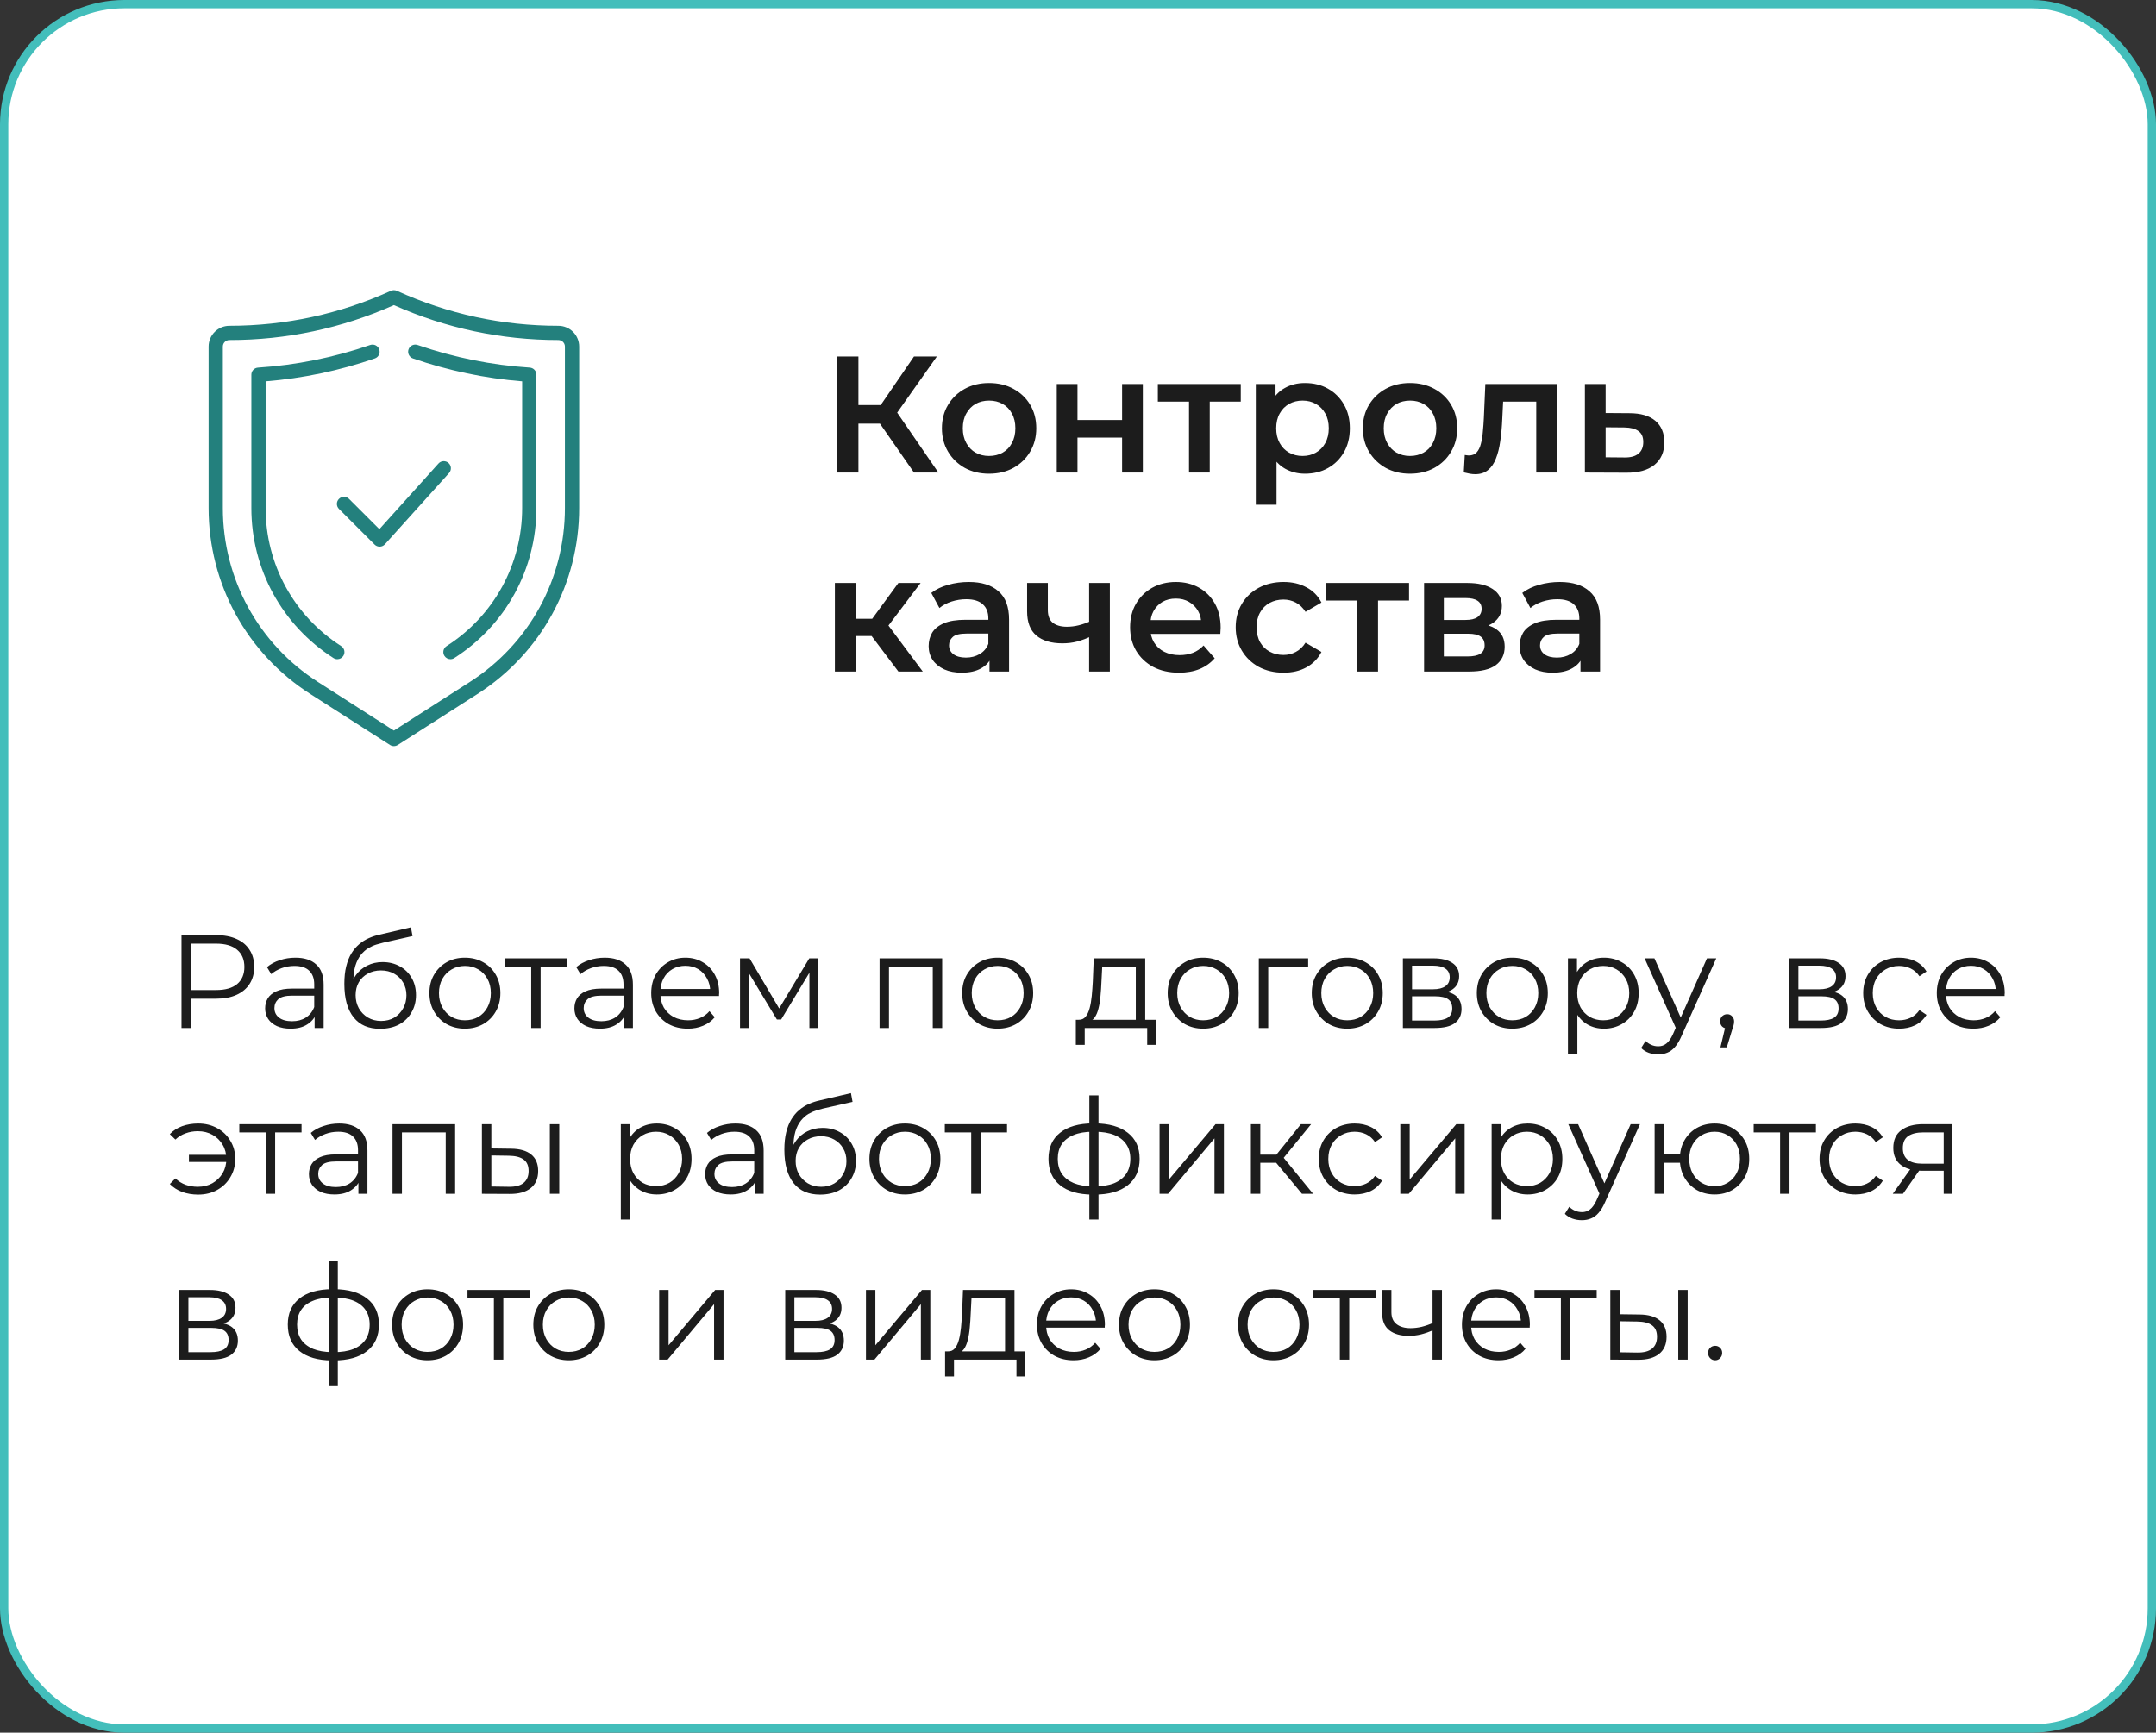
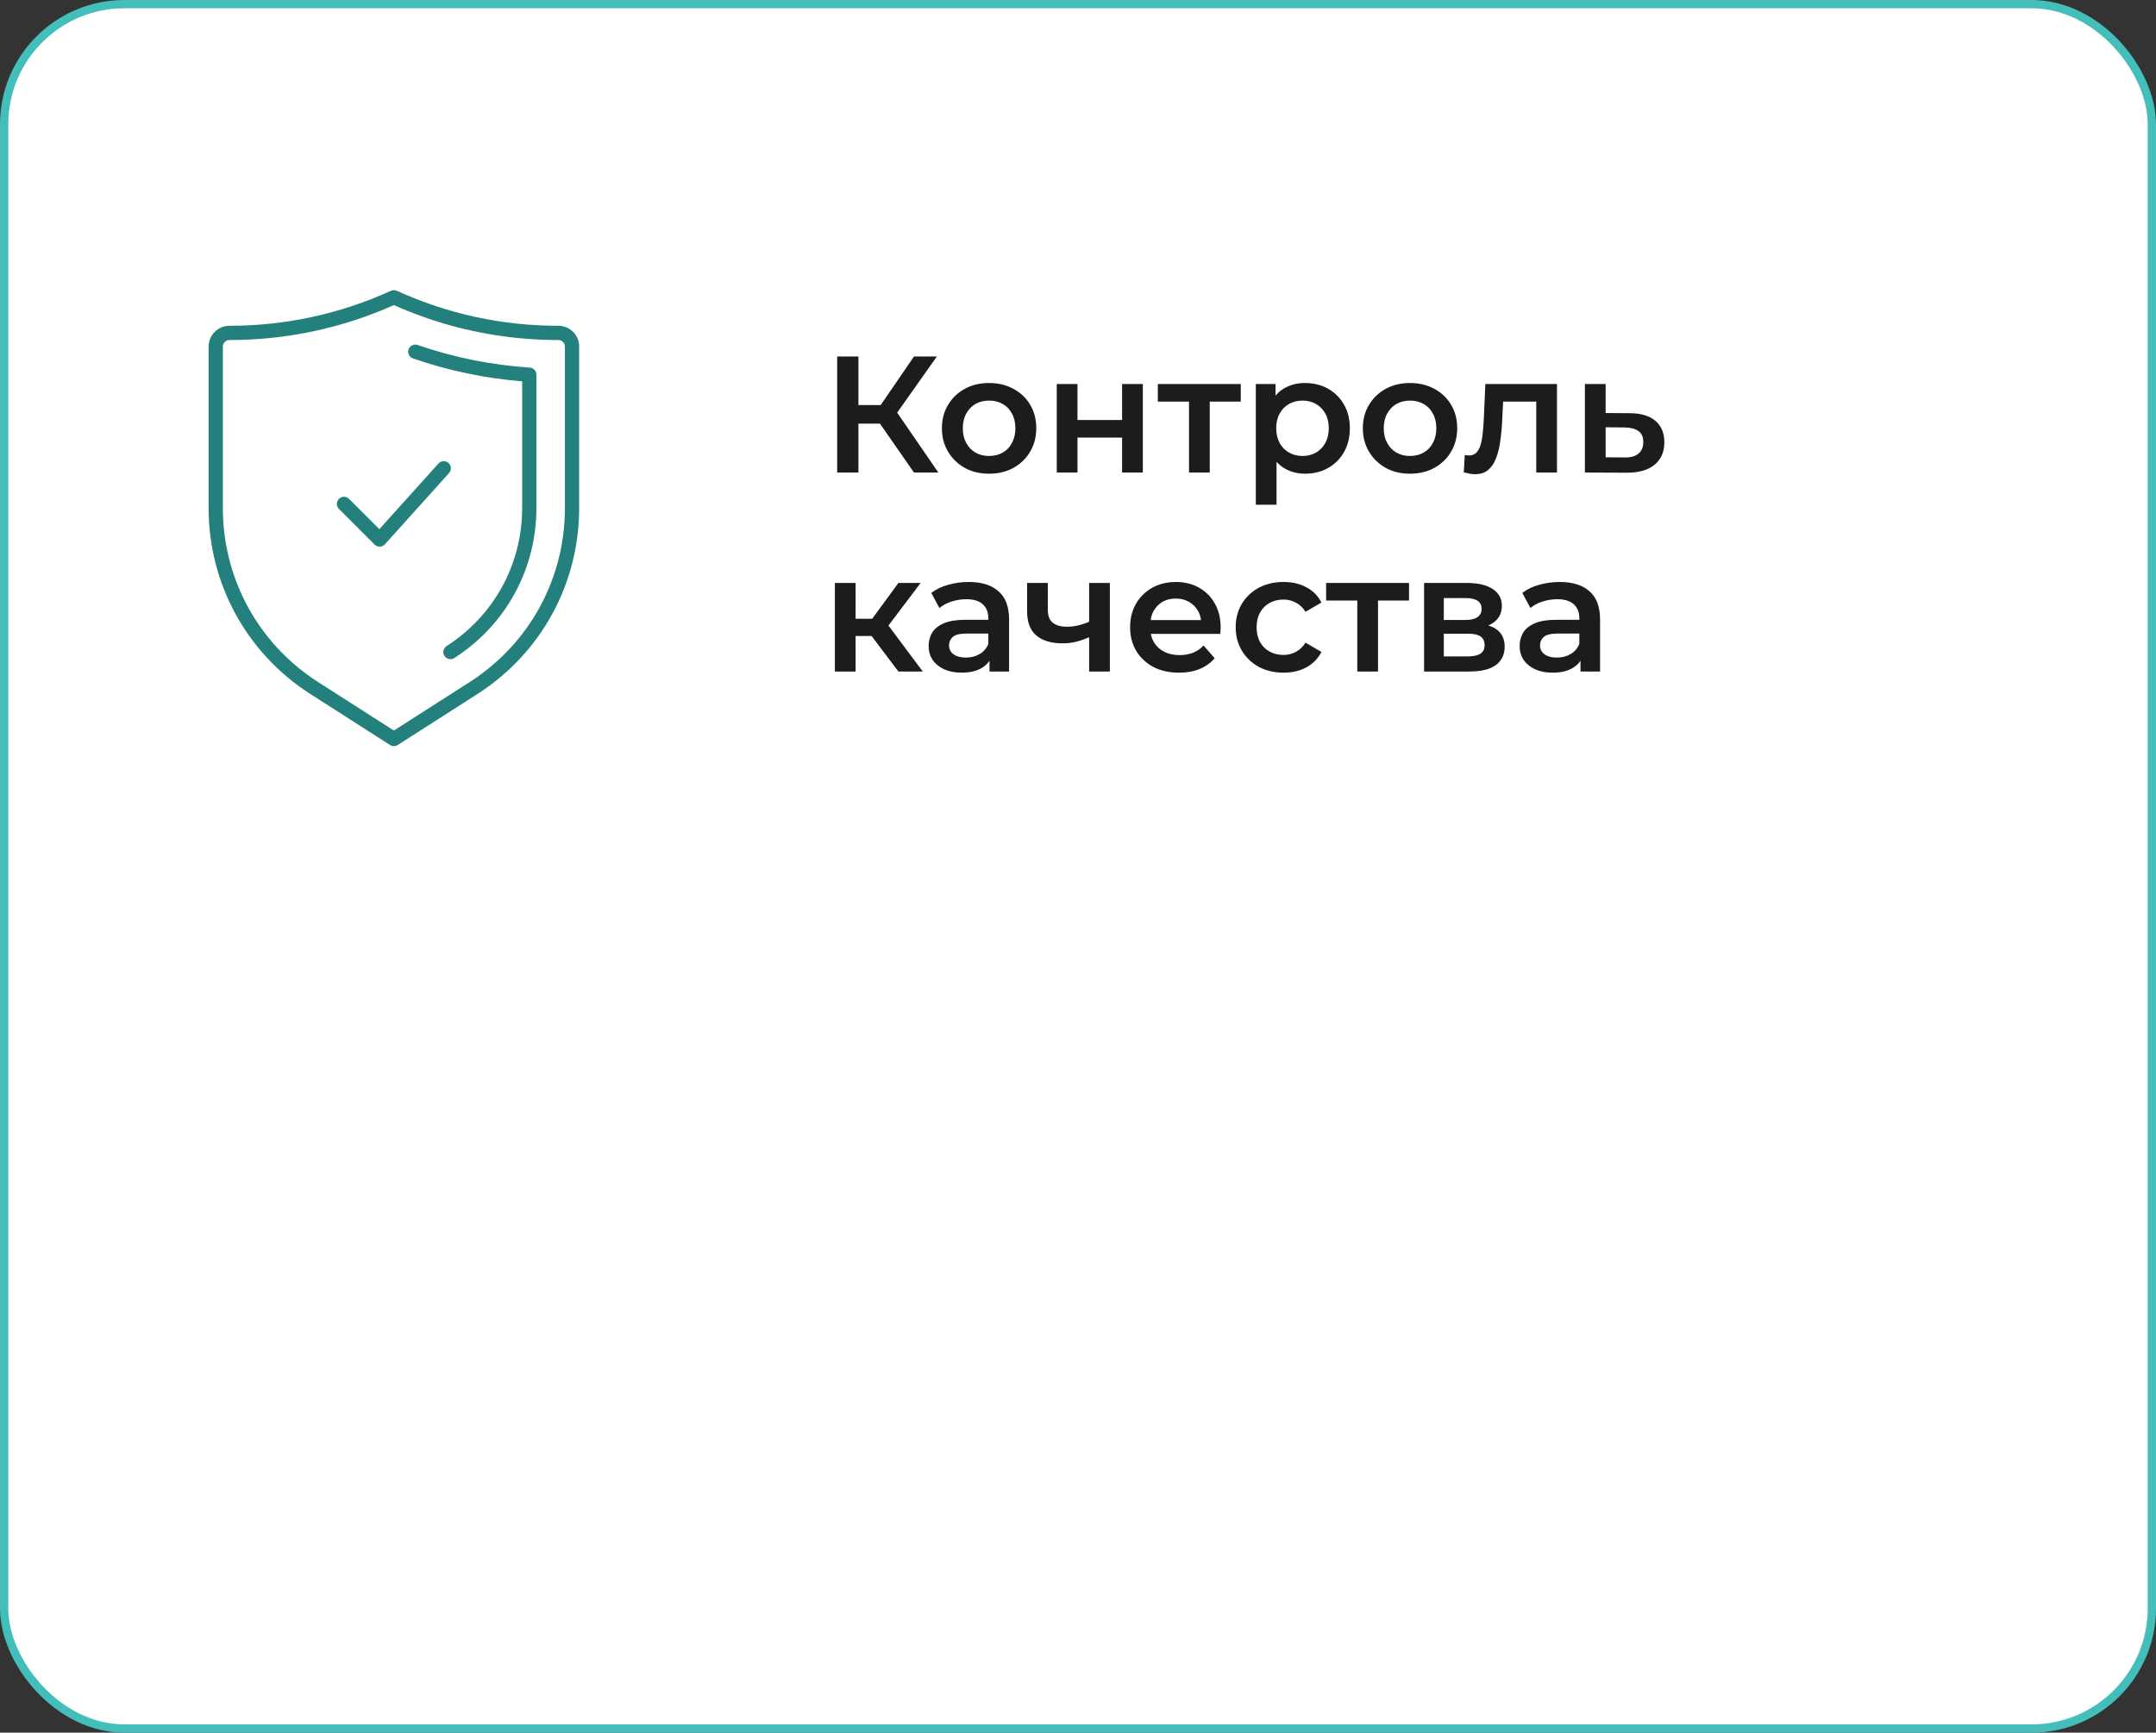
<svg xmlns="http://www.w3.org/2000/svg" width="260" height="209" viewBox="0 0 260 209" fill="none">
  <rect x="0" y="0" width="260" height="209" fill="#333333" stroke="none" />
  <rect x="0.5" y="0.5" width="259" height="208" rx="14.5" fill="white" stroke="#43BEBB" />
  <path d="M67.337 39.297C60.57 39.297 54.016 37.877 47.856 35.077C47.629 34.975 47.371 34.975 47.144 35.077C40.984 37.877 34.43 39.297 27.663 39.297C26.281 39.297 25.156 40.422 25.156 41.804V61.282C25.156 70.411 29.747 78.799 37.436 83.721L47.037 89.864C47.178 89.954 47.338 90 47.5 90C47.661 90 47.822 89.954 47.963 89.865L57.564 83.721C65.253 78.799 69.844 70.411 69.844 61.282V41.804C69.844 40.422 68.719 39.297 67.337 39.297ZM68.125 61.282C68.125 69.822 63.831 77.669 56.638 82.273L47.5 88.12L38.362 82.273C31.169 77.669 26.875 69.822 26.875 61.282V41.804C26.875 41.369 27.228 41.016 27.663 41.016C34.547 41.016 41.218 39.599 47.5 36.802C53.782 39.599 60.453 41.016 67.337 41.016C67.772 41.016 68.125 41.369 68.125 41.804V61.282Z" fill="#23807D" />
-   <path d="M41.142 77.93C35.437 74.279 32.031 68.055 32.031 61.282V45.998C36.503 45.638 40.93 44.71 45.202 43.236C45.651 43.082 45.889 42.593 45.734 42.144C45.579 41.696 45.09 41.457 44.642 41.612C40.259 43.125 35.709 44.042 31.116 44.342C30.664 44.37 30.312 44.745 30.312 45.198V61.282C30.312 68.643 34.015 75.408 40.215 79.377C40.359 79.469 40.519 79.513 40.677 79.513C40.961 79.513 41.238 79.373 41.402 79.117C41.658 78.717 41.541 78.185 41.142 77.93Z" fill="#23807D" />
  <path d="M63.884 44.341C59.291 44.041 54.74 43.124 50.358 41.611C49.91 41.457 49.42 41.695 49.266 42.143C49.111 42.592 49.349 43.082 49.798 43.235C54.07 44.709 58.497 45.637 62.969 45.997V61.281C62.969 68.054 59.563 74.278 53.858 77.929C53.458 78.184 53.341 78.716 53.597 79.116C53.761 79.372 54.038 79.512 54.322 79.512C54.481 79.512 54.641 79.468 54.784 79.376C60.985 75.409 64.688 68.643 64.688 61.282V45.198C64.688 44.745 64.336 44.37 63.884 44.341Z" fill="#23807D" />
  <path d="M54.09 55.846C53.738 55.529 53.194 55.556 52.877 55.91L45.749 63.83L42.092 60.174C41.756 59.838 41.213 59.838 40.877 60.174C40.541 60.51 40.541 61.053 40.877 61.389L45.174 65.686C45.334 65.847 45.553 65.938 45.781 65.938H45.804C46.039 65.931 46.262 65.829 46.42 65.653L54.154 57.059C54.471 56.707 54.443 56.163 54.09 55.846Z" fill="#23807D" />
  <path d="M110.22 57L105.48 50.18L107.58 48.88L113.16 57H110.22ZM100.96 57V43H103.52V57H100.96ZM102.74 51.1V48.86H107.46V51.1H102.74ZM107.82 50.3L105.44 49.98L110.22 43H112.98L107.82 50.3ZM119.268 57.14C118.175 57.14 117.201 56.907 116.348 56.44C115.495 55.96 114.821 55.307 114.328 54.48C113.835 53.653 113.588 52.713 113.588 51.66C113.588 50.593 113.835 49.653 114.328 48.84C114.821 48.013 115.495 47.367 116.348 46.9C117.201 46.433 118.175 46.2 119.268 46.2C120.375 46.2 121.355 46.433 122.208 46.9C123.075 47.367 123.748 48.007 124.228 48.82C124.721 49.633 124.968 50.58 124.968 51.66C124.968 52.713 124.721 53.653 124.228 54.48C123.748 55.307 123.075 55.96 122.208 56.44C121.355 56.907 120.375 57.14 119.268 57.14ZM119.268 55C119.881 55 120.428 54.867 120.908 54.6C121.388 54.333 121.761 53.947 122.028 53.44C122.308 52.933 122.448 52.34 122.448 51.66C122.448 50.967 122.308 50.373 122.028 49.88C121.761 49.373 121.388 48.987 120.908 48.72C120.428 48.453 119.888 48.32 119.288 48.32C118.675 48.32 118.128 48.453 117.648 48.72C117.181 48.987 116.808 49.373 116.528 49.88C116.248 50.373 116.108 50.967 116.108 51.66C116.108 52.34 116.248 52.933 116.528 53.44C116.808 53.947 117.181 54.333 117.648 54.6C118.128 54.867 118.668 55 119.268 55ZM127.438 57V46.32H129.938V50.66H135.318V46.32H137.818V57H135.318V52.78H129.938V57H127.438ZM143.388 57V47.84L143.968 48.44H139.628V46.32H149.628V48.44H145.308L145.888 47.84V57H143.388ZM157.362 57.14C156.495 57.14 155.702 56.94 154.982 56.54C154.275 56.14 153.708 55.54 153.282 54.74C152.868 53.927 152.662 52.9 152.662 51.66C152.662 50.407 152.862 49.38 153.262 48.58C153.675 47.78 154.235 47.187 154.942 46.8C155.648 46.4 156.455 46.2 157.362 46.2C158.415 46.2 159.342 46.427 160.142 46.88C160.955 47.333 161.595 47.967 162.062 48.78C162.542 49.593 162.782 50.553 162.782 51.66C162.782 52.767 162.542 53.733 162.062 54.56C161.595 55.373 160.955 56.007 160.142 56.46C159.342 56.913 158.415 57.14 157.362 57.14ZM151.442 60.88V46.32H153.822V48.84L153.742 51.68L153.942 54.52V60.88H151.442ZM157.082 55C157.682 55 158.215 54.867 158.682 54.6C159.162 54.333 159.542 53.947 159.822 53.44C160.102 52.933 160.242 52.34 160.242 51.66C160.242 50.967 160.102 50.373 159.822 49.88C159.542 49.373 159.162 48.987 158.682 48.72C158.215 48.453 157.682 48.32 157.082 48.32C156.482 48.32 155.942 48.453 155.462 48.72C154.982 48.987 154.602 49.373 154.322 49.88C154.042 50.373 153.902 50.967 153.902 51.66C153.902 52.34 154.042 52.933 154.322 53.44C154.602 53.947 154.982 54.333 155.462 54.6C155.942 54.867 156.482 55 157.082 55ZM170.03 57.14C168.937 57.14 167.963 56.907 167.11 56.44C166.257 55.96 165.583 55.307 165.09 54.48C164.597 53.653 164.35 52.713 164.35 51.66C164.35 50.593 164.597 49.653 165.09 48.84C165.583 48.013 166.257 47.367 167.11 46.9C167.963 46.433 168.937 46.2 170.03 46.2C171.137 46.2 172.117 46.433 172.97 46.9C173.837 47.367 174.51 48.007 174.99 48.82C175.483 49.633 175.73 50.58 175.73 51.66C175.73 52.713 175.483 53.653 174.99 54.48C174.51 55.307 173.837 55.96 172.97 56.44C172.117 56.907 171.137 57.14 170.03 57.14ZM170.03 55C170.643 55 171.19 54.867 171.67 54.6C172.15 54.333 172.523 53.947 172.79 53.44C173.07 52.933 173.21 52.34 173.21 51.66C173.21 50.967 173.07 50.373 172.79 49.88C172.523 49.373 172.15 48.987 171.67 48.72C171.19 48.453 170.65 48.32 170.05 48.32C169.437 48.32 168.89 48.453 168.41 48.72C167.943 48.987 167.57 49.373 167.29 49.88C167.01 50.373 166.87 50.967 166.87 51.66C166.87 52.34 167.01 52.933 167.29 53.44C167.57 53.947 167.943 54.333 168.41 54.6C168.89 54.867 169.43 55 170.03 55ZM176.522 56.98L176.642 54.88C176.736 54.893 176.822 54.907 176.902 54.92C176.982 54.933 177.056 54.94 177.122 54.94C177.536 54.94 177.856 54.813 178.082 54.56C178.309 54.307 178.476 53.967 178.582 53.54C178.702 53.1 178.782 52.613 178.822 52.08C178.876 51.533 178.916 50.987 178.942 50.44L179.122 46.32H187.762V57H185.262V47.76L185.842 48.44H180.762L181.302 47.74L181.162 50.56C181.122 51.507 181.042 52.387 180.922 53.2C180.816 54 180.642 54.7 180.402 55.3C180.176 55.9 179.856 56.367 179.442 56.7C179.042 57.033 178.529 57.2 177.902 57.2C177.702 57.2 177.482 57.18 177.242 57.14C177.016 57.1 176.776 57.047 176.522 56.98ZM196.489 49.84C197.863 49.84 198.909 50.147 199.629 50.76C200.349 51.373 200.709 52.24 200.709 53.36C200.709 54.52 200.309 55.427 199.509 56.08C198.709 56.72 197.583 57.033 196.129 57.02L191.129 57V46.32H193.629V49.82L196.489 49.84ZM195.909 55.18C196.643 55.193 197.203 55.04 197.589 54.72C197.976 54.4 198.169 53.933 198.169 53.32C198.169 52.707 197.976 52.267 197.589 52C197.216 51.72 196.656 51.573 195.909 51.56L193.629 51.54V55.16L195.909 55.18ZM108.34 81L104.48 75.88L106.52 74.62L111.28 81H108.34ZM100.68 81V70.32H103.18V81H100.68ZM102.44 76.72V74.64H106.06V76.72H102.44ZM106.76 75.96L104.42 75.68L108.34 70.32H111.02L106.76 75.96ZM119.328 81V78.84L119.188 78.38V74.6C119.188 73.867 118.968 73.3 118.528 72.9C118.088 72.487 117.421 72.28 116.528 72.28C115.928 72.28 115.335 72.373 114.748 72.56C114.175 72.747 113.688 73.007 113.288 73.34L112.308 71.52C112.881 71.08 113.561 70.753 114.348 70.54C115.148 70.313 115.975 70.2 116.828 70.2C118.375 70.2 119.568 70.573 120.408 71.32C121.261 72.053 121.688 73.193 121.688 74.74V81H119.328ZM115.968 81.14C115.168 81.14 114.468 81.007 113.868 80.74C113.268 80.46 112.801 80.08 112.468 79.6C112.148 79.107 111.988 78.553 111.988 77.94C111.988 77.34 112.128 76.8 112.408 76.32C112.701 75.84 113.175 75.46 113.828 75.18C114.481 74.9 115.348 74.76 116.428 74.76H119.528V76.42H116.608C115.755 76.42 115.181 76.56 114.888 76.84C114.595 77.107 114.448 77.44 114.448 77.84C114.448 78.293 114.628 78.653 114.988 78.92C115.348 79.187 115.848 79.32 116.488 79.32C117.101 79.32 117.648 79.18 118.128 78.9C118.621 78.62 118.975 78.207 119.188 77.66L119.608 79.16C119.368 79.787 118.935 80.273 118.308 80.62C117.695 80.967 116.915 81.14 115.968 81.14ZM131.522 76.78C131.015 77.02 130.475 77.22 129.902 77.38C129.342 77.527 128.748 77.6 128.122 77.6C126.775 77.6 125.728 77.287 124.982 76.66C124.235 76.033 123.862 75.06 123.862 73.74V70.32H126.362V73.58C126.362 74.287 126.562 74.8 126.962 75.12C127.375 75.44 127.942 75.6 128.662 75.6C129.142 75.6 129.622 75.54 130.102 75.42C130.582 75.3 131.055 75.133 131.522 74.92V76.78ZM131.342 81V70.32H133.842V81H131.342ZM142.183 81.14C140.997 81.14 139.957 80.907 139.063 80.44C138.183 79.96 137.497 79.307 137.003 78.48C136.523 77.653 136.283 76.713 136.283 75.66C136.283 74.593 136.517 73.653 136.983 72.84C137.463 72.013 138.117 71.367 138.943 70.9C139.783 70.433 140.737 70.2 141.803 70.2C142.843 70.2 143.77 70.427 144.583 70.88C145.397 71.333 146.037 71.973 146.503 72.8C146.97 73.627 147.203 74.6 147.203 75.72C147.203 75.827 147.197 75.947 147.183 76.08C147.183 76.213 147.177 76.34 147.163 76.46H138.263V74.8H145.843L144.863 75.32C144.877 74.707 144.75 74.167 144.483 73.7C144.217 73.233 143.85 72.867 143.383 72.6C142.93 72.333 142.403 72.2 141.803 72.2C141.19 72.2 140.65 72.333 140.183 72.6C139.73 72.867 139.37 73.24 139.103 73.72C138.85 74.187 138.723 74.74 138.723 75.38V75.78C138.723 76.42 138.87 76.987 139.163 77.48C139.457 77.973 139.87 78.353 140.403 78.62C140.937 78.887 141.55 79.02 142.243 79.02C142.843 79.02 143.383 78.927 143.863 78.74C144.343 78.553 144.77 78.26 145.143 77.86L146.483 79.4C146.003 79.96 145.397 80.393 144.663 80.7C143.943 80.993 143.117 81.14 142.183 81.14ZM154.798 81.14C153.678 81.14 152.678 80.907 151.798 80.44C150.931 79.96 150.251 79.307 149.758 78.48C149.264 77.653 149.018 76.713 149.018 75.66C149.018 74.593 149.264 73.653 149.758 72.84C150.251 72.013 150.931 71.367 151.798 70.9C152.678 70.433 153.678 70.2 154.798 70.2C155.838 70.2 156.751 70.413 157.538 70.84C158.338 71.253 158.944 71.867 159.358 72.68L157.438 73.8C157.118 73.293 156.724 72.92 156.258 72.68C155.804 72.44 155.311 72.32 154.778 72.32C154.164 72.32 153.611 72.453 153.118 72.72C152.624 72.987 152.238 73.373 151.958 73.88C151.678 74.373 151.538 74.967 151.538 75.66C151.538 76.353 151.678 76.953 151.958 77.46C152.238 77.953 152.624 78.333 153.118 78.6C153.611 78.867 154.164 79 154.778 79C155.311 79 155.804 78.88 156.258 78.64C156.724 78.4 157.118 78.027 157.438 77.52L159.358 78.64C158.944 79.44 158.338 80.06 157.538 80.5C156.751 80.927 155.838 81.14 154.798 81.14ZM163.681 81V71.84L164.261 72.44H159.921V70.32H169.921V72.44H165.601L166.181 71.84V81H163.681ZM171.735 81V70.32H176.955C178.248 70.32 179.261 70.56 179.995 71.04C180.741 71.52 181.115 72.2 181.115 73.08C181.115 73.947 180.768 74.627 180.075 75.12C179.381 75.6 178.461 75.84 177.315 75.84L177.615 75.22C178.908 75.22 179.868 75.46 180.495 75.94C181.135 76.407 181.455 77.093 181.455 78C181.455 78.947 181.101 79.687 180.395 80.22C179.688 80.74 178.615 81 177.175 81H171.735ZM174.115 79.18H176.975C177.655 79.18 178.168 79.073 178.515 78.86C178.861 78.633 179.035 78.293 179.035 77.84C179.035 77.36 178.875 77.007 178.555 76.78C178.235 76.553 177.735 76.44 177.055 76.44H174.115V79.18ZM174.115 74.78H176.735C177.375 74.78 177.855 74.667 178.175 74.44C178.508 74.2 178.675 73.867 178.675 73.44C178.675 73 178.508 72.673 178.175 72.46C177.855 72.247 177.375 72.14 176.735 72.14H174.115V74.78ZM190.598 81V78.84L190.458 78.38V74.6C190.458 73.867 190.238 73.3 189.798 72.9C189.358 72.487 188.691 72.28 187.798 72.28C187.198 72.28 186.604 72.373 186.018 72.56C185.444 72.747 184.958 73.007 184.558 73.34L183.578 71.52C184.151 71.08 184.831 70.753 185.618 70.54C186.418 70.313 187.244 70.2 188.098 70.2C189.644 70.2 190.838 70.573 191.678 71.32C192.531 72.053 192.958 73.193 192.958 74.74V81H190.598ZM187.238 81.14C186.438 81.14 185.738 81.007 185.138 80.74C184.538 80.46 184.071 80.08 183.738 79.6C183.418 79.107 183.258 78.553 183.258 77.94C183.258 77.34 183.398 76.8 183.678 76.32C183.971 75.84 184.444 75.46 185.098 75.18C185.751 74.9 186.618 74.76 187.698 74.76H190.798V76.42H187.878C187.024 76.42 186.451 76.56 186.158 76.84C185.864 77.107 185.718 77.44 185.718 77.84C185.718 78.293 185.898 78.653 186.258 78.92C186.618 79.187 187.118 79.32 187.758 79.32C188.371 79.32 188.918 79.18 189.398 78.9C189.891 78.62 190.244 78.207 190.458 77.66L190.878 79.16C190.638 79.787 190.204 80.273 189.578 80.62C188.964 80.967 188.184 81.14 187.238 81.14Z" fill="#1C1C1C" />
-   <path d="M21.888 124V112.8H26.08C27.029 112.8 27.845 112.955 28.528 113.264C29.211 113.563 29.733 114 30.096 114.576C30.469 115.141 30.656 115.829 30.656 116.64C30.656 117.429 30.469 118.112 30.096 118.688C29.733 119.253 29.211 119.691 28.528 120C27.845 120.309 27.029 120.464 26.08 120.464H22.544L23.072 119.904V124H21.888ZM23.072 120L22.544 119.424H26.048C27.168 119.424 28.016 119.184 28.592 118.704C29.179 118.213 29.472 117.525 29.472 116.64C29.472 115.744 29.179 115.051 28.592 114.56C28.016 114.069 27.168 113.824 26.048 113.824H22.544L23.072 113.264V120ZM37.941 124V122.144L37.893 121.84V118.736C37.893 118.021 37.691 117.472 37.285 117.088C36.891 116.704 36.299 116.512 35.509 116.512C34.965 116.512 34.448 116.603 33.957 116.784C33.467 116.965 33.051 117.205 32.709 117.504L32.197 116.656C32.624 116.293 33.136 116.016 33.733 115.824C34.331 115.621 34.96 115.52 35.621 115.52C36.709 115.52 37.547 115.792 38.133 116.336C38.731 116.869 39.029 117.685 39.029 118.784V124H37.941ZM35.045 124.08C34.416 124.08 33.867 123.979 33.397 123.776C32.939 123.563 32.587 123.275 32.341 122.912C32.096 122.539 31.973 122.112 31.973 121.632C31.973 121.195 32.075 120.8 32.277 120.448C32.491 120.085 32.832 119.797 33.301 119.584C33.781 119.36 34.421 119.248 35.221 119.248H38.117V120.096H35.253C34.443 120.096 33.877 120.24 33.557 120.528C33.248 120.816 33.093 121.173 33.093 121.6C33.093 122.08 33.28 122.464 33.653 122.752C34.027 123.04 34.549 123.184 35.221 123.184C35.861 123.184 36.411 123.04 36.869 122.752C37.339 122.453 37.68 122.027 37.893 121.472L38.149 122.256C37.936 122.811 37.563 123.253 37.029 123.584C36.507 123.915 35.845 124.08 35.045 124.08ZM45.83 124.096C45.147 124.096 44.539 123.984 44.005 123.76C43.483 123.536 43.035 123.195 42.661 122.736C42.288 122.277 42.005 121.712 41.813 121.04C41.621 120.357 41.526 119.568 41.526 118.672C41.526 117.872 41.6 117.173 41.749 116.576C41.899 115.968 42.107 115.445 42.373 115.008C42.64 114.571 42.95 114.203 43.301 113.904C43.664 113.595 44.053 113.349 44.469 113.168C44.896 112.976 45.334 112.832 45.782 112.736L49.557 111.856L49.749 112.912L46.197 113.712C45.974 113.765 45.702 113.84 45.382 113.936C45.072 114.032 44.752 114.176 44.422 114.368C44.102 114.56 43.803 114.827 43.526 115.168C43.248 115.509 43.024 115.952 42.853 116.496C42.694 117.029 42.614 117.696 42.614 118.496C42.614 118.667 42.619 118.805 42.63 118.912C42.64 119.008 42.651 119.115 42.661 119.232C42.683 119.339 42.699 119.499 42.709 119.712L42.214 119.296C42.331 118.645 42.571 118.08 42.934 117.6C43.296 117.109 43.749 116.731 44.294 116.464C44.848 116.187 45.462 116.048 46.133 116.048C46.912 116.048 47.605 116.219 48.214 116.56C48.822 116.891 49.296 117.355 49.638 117.952C49.989 118.549 50.166 119.243 50.166 120.032C50.166 120.811 49.984 121.509 49.621 122.128C49.27 122.747 48.768 123.232 48.117 123.584C47.467 123.925 46.704 124.096 45.83 124.096ZM45.958 123.152C46.555 123.152 47.083 123.019 47.541 122.752C48 122.475 48.358 122.101 48.614 121.632C48.88 121.163 49.014 120.635 49.014 120.048C49.014 119.472 48.88 118.96 48.614 118.512C48.358 118.064 48 117.712 47.541 117.456C47.083 117.189 46.55 117.056 45.941 117.056C45.344 117.056 44.816 117.184 44.358 117.44C43.899 117.685 43.536 118.032 43.27 118.48C43.014 118.928 42.886 119.445 42.886 120.032C42.886 120.619 43.014 121.147 43.27 121.616C43.536 122.085 43.899 122.459 44.358 122.736C44.827 123.013 45.36 123.152 45.958 123.152ZM56.056 124.08C55.246 124.08 54.515 123.899 53.864 123.536C53.224 123.163 52.718 122.656 52.344 122.016C51.971 121.365 51.784 120.624 51.784 119.792C51.784 118.949 51.971 118.208 52.344 117.568C52.718 116.928 53.224 116.427 53.864 116.064C54.504 115.701 55.235 115.52 56.056 115.52C56.888 115.52 57.624 115.701 58.264 116.064C58.915 116.427 59.422 116.928 59.784 117.568C60.158 118.208 60.344 118.949 60.344 119.792C60.344 120.624 60.158 121.365 59.784 122.016C59.422 122.656 58.915 123.163 58.264 123.536C57.614 123.899 56.878 124.08 56.056 124.08ZM56.056 123.072C56.664 123.072 57.203 122.939 57.672 122.672C58.142 122.395 58.51 122.011 58.776 121.52C59.054 121.019 59.192 120.443 59.192 119.792C59.192 119.131 59.054 118.555 58.776 118.064C58.51 117.573 58.142 117.195 57.672 116.928C57.203 116.651 56.67 116.512 56.072 116.512C55.475 116.512 54.942 116.651 54.472 116.928C54.003 117.195 53.63 117.573 53.352 118.064C53.075 118.555 52.936 119.131 52.936 119.792C52.936 120.443 53.075 121.019 53.352 121.52C53.63 122.011 54.003 122.395 54.472 122.672C54.942 122.939 55.47 123.072 56.056 123.072ZM64.06 124V116.288L64.348 116.592H60.876V115.6H68.38V116.592H64.908L65.196 116.288V124H64.06ZM75.238 124V122.144L75.19 121.84V118.736C75.19 118.021 74.988 117.472 74.582 117.088C74.188 116.704 73.596 116.512 72.806 116.512C72.262 116.512 71.745 116.603 71.254 116.784C70.764 116.965 70.348 117.205 70.006 117.504L69.494 116.656C69.921 116.293 70.433 116.016 71.03 115.824C71.628 115.621 72.257 115.52 72.918 115.52C74.006 115.52 74.844 115.792 75.43 116.336C76.028 116.869 76.326 117.685 76.326 118.784V124H75.238ZM72.342 124.08C71.713 124.08 71.164 123.979 70.694 123.776C70.236 123.563 69.884 123.275 69.638 122.912C69.393 122.539 69.27 122.112 69.27 121.632C69.27 121.195 69.372 120.8 69.574 120.448C69.788 120.085 70.129 119.797 70.598 119.584C71.078 119.36 71.718 119.248 72.518 119.248H75.414V120.096H72.55C71.74 120.096 71.174 120.24 70.854 120.528C70.545 120.816 70.39 121.173 70.39 121.6C70.39 122.08 70.577 122.464 70.95 122.752C71.324 123.04 71.846 123.184 72.518 123.184C73.158 123.184 73.708 123.04 74.166 122.752C74.636 122.453 74.977 122.027 75.19 121.472L75.446 122.256C75.233 122.811 74.86 123.253 74.326 123.584C73.804 123.915 73.142 124.08 72.342 124.08ZM82.95 124.08C82.076 124.08 81.308 123.899 80.646 123.536C79.985 123.163 79.468 122.656 79.094 122.016C78.721 121.365 78.534 120.624 78.534 119.792C78.534 118.96 78.71 118.224 79.062 117.584C79.425 116.944 79.916 116.443 80.534 116.08C81.164 115.707 81.868 115.52 82.646 115.52C83.436 115.52 84.134 115.701 84.742 116.064C85.361 116.416 85.846 116.917 86.198 117.568C86.55 118.208 86.726 118.949 86.726 119.792C86.726 119.845 86.721 119.904 86.71 119.968C86.71 120.021 86.71 120.08 86.71 120.144H79.398V119.296H86.102L85.654 119.632C85.654 119.024 85.521 118.485 85.254 118.016C84.998 117.536 84.646 117.163 84.198 116.896C83.75 116.629 83.233 116.496 82.646 116.496C82.07 116.496 81.553 116.629 81.094 116.896C80.636 117.163 80.278 117.536 80.022 118.016C79.766 118.496 79.638 119.045 79.638 119.664V119.84C79.638 120.48 79.777 121.045 80.054 121.536C80.342 122.016 80.737 122.395 81.238 122.672C81.75 122.939 82.332 123.072 82.982 123.072C83.494 123.072 83.969 122.981 84.406 122.8C84.854 122.619 85.238 122.341 85.558 121.968L86.198 122.704C85.825 123.152 85.356 123.493 84.79 123.728C84.236 123.963 83.622 124.08 82.95 124.08ZM89.241 124V115.6H90.393L94.201 122.048H93.721L97.593 115.6H98.649V124H97.609V116.896L97.817 116.992L94.201 122.976H93.689L90.041 116.928L90.281 116.88V124H89.241ZM106.069 124V115.6H113.621V124H112.485V116.288L112.773 116.592H106.917L107.205 116.288V124H106.069ZM120.306 124.08C119.496 124.08 118.765 123.899 118.114 123.536C117.474 123.163 116.968 122.656 116.594 122.016C116.221 121.365 116.034 120.624 116.034 119.792C116.034 118.949 116.221 118.208 116.594 117.568C116.968 116.928 117.474 116.427 118.114 116.064C118.754 115.701 119.485 115.52 120.306 115.52C121.138 115.52 121.874 115.701 122.514 116.064C123.165 116.427 123.672 116.928 124.034 117.568C124.408 118.208 124.594 118.949 124.594 119.792C124.594 120.624 124.408 121.365 124.034 122.016C123.672 122.656 123.165 123.163 122.514 123.536C121.864 123.899 121.128 124.08 120.306 124.08ZM120.306 123.072C120.914 123.072 121.453 122.939 121.922 122.672C122.392 122.395 122.76 122.011 123.026 121.52C123.304 121.019 123.442 120.443 123.442 119.792C123.442 119.131 123.304 118.555 123.026 118.064C122.76 117.573 122.392 117.195 121.922 116.928C121.453 116.651 120.92 116.512 120.322 116.512C119.725 116.512 119.192 116.651 118.722 116.928C118.253 117.195 117.88 117.573 117.602 118.064C117.325 118.555 117.186 119.131 117.186 119.792C117.186 120.443 117.325 121.019 117.602 121.52C117.88 122.011 118.253 122.395 118.722 122.672C119.192 122.939 119.72 123.072 120.306 123.072ZM136.97 123.456V116.592H132.922L132.826 118.464C132.804 119.029 132.767 119.584 132.714 120.128C132.671 120.672 132.591 121.173 132.474 121.632C132.367 122.08 132.212 122.448 132.01 122.736C131.807 123.013 131.546 123.173 131.226 123.216L130.09 123.008C130.42 123.019 130.692 122.901 130.906 122.656C131.119 122.4 131.284 122.053 131.402 121.616C131.519 121.179 131.604 120.683 131.658 120.128C131.711 119.563 131.754 118.987 131.786 118.4L131.898 115.6H138.106V123.456H136.97ZM129.738 126.032V123.008H139.418V126.032H138.346V124H130.81V126.032H129.738ZM145.088 124.08C144.277 124.08 143.546 123.899 142.896 123.536C142.256 123.163 141.749 122.656 141.376 122.016C141.002 121.365 140.816 120.624 140.816 119.792C140.816 118.949 141.002 118.208 141.376 117.568C141.749 116.928 142.256 116.427 142.896 116.064C143.536 115.701 144.266 115.52 145.088 115.52C145.92 115.52 146.656 115.701 147.296 116.064C147.946 116.427 148.453 116.928 148.816 117.568C149.189 118.208 149.376 118.949 149.376 119.792C149.376 120.624 149.189 121.365 148.816 122.016C148.453 122.656 147.946 123.163 147.296 123.536C146.645 123.899 145.909 124.08 145.088 124.08ZM145.088 123.072C145.696 123.072 146.234 122.939 146.704 122.672C147.173 122.395 147.541 122.011 147.808 121.52C148.085 121.019 148.224 120.443 148.224 119.792C148.224 119.131 148.085 118.555 147.808 118.064C147.541 117.573 147.173 117.195 146.704 116.928C146.234 116.651 145.701 116.512 145.104 116.512C144.506 116.512 143.973 116.651 143.504 116.928C143.034 117.195 142.661 117.573 142.384 118.064C142.106 118.555 141.968 119.131 141.968 119.792C141.968 120.443 142.106 121.019 142.384 121.52C142.661 122.011 143.034 122.395 143.504 122.672C143.973 122.939 144.501 123.072 145.088 123.072ZM151.804 124V115.6H157.756V116.592H152.652L152.94 116.304V124H151.804ZM162.463 124.08C161.652 124.08 160.921 123.899 160.271 123.536C159.631 123.163 159.124 122.656 158.751 122.016C158.377 121.365 158.191 120.624 158.191 119.792C158.191 118.949 158.377 118.208 158.751 117.568C159.124 116.928 159.631 116.427 160.271 116.064C160.911 115.701 161.641 115.52 162.463 115.52C163.295 115.52 164.031 115.701 164.671 116.064C165.321 116.427 165.828 116.928 166.191 117.568C166.564 118.208 166.751 118.949 166.751 119.792C166.751 120.624 166.564 121.365 166.191 122.016C165.828 122.656 165.321 123.163 164.671 123.536C164.02 123.899 163.284 124.08 162.463 124.08ZM162.463 123.072C163.071 123.072 163.609 122.939 164.079 122.672C164.548 122.395 164.916 122.011 165.183 121.52C165.46 121.019 165.599 120.443 165.599 119.792C165.599 119.131 165.46 118.555 165.183 118.064C164.916 117.573 164.548 117.195 164.079 116.928C163.609 116.651 163.076 116.512 162.479 116.512C161.881 116.512 161.348 116.651 160.879 116.928C160.409 117.195 160.036 117.573 159.759 118.064C159.481 118.555 159.343 119.131 159.343 119.792C159.343 120.443 159.481 121.019 159.759 121.52C160.036 122.011 160.409 122.395 160.879 122.672C161.348 122.939 161.876 123.072 162.463 123.072ZM169.179 124V115.6H172.891C173.84 115.6 174.587 115.781 175.131 116.144C175.685 116.507 175.963 117.04 175.963 117.744C175.963 118.427 175.701 118.955 175.179 119.328C174.656 119.691 173.968 119.872 173.115 119.872L173.339 119.536C174.341 119.536 175.077 119.723 175.547 120.096C176.016 120.469 176.251 121.008 176.251 121.712C176.251 122.437 175.984 123.003 175.451 123.408C174.928 123.803 174.112 124 173.003 124H169.179ZM170.283 123.104H172.955C173.669 123.104 174.208 122.992 174.571 122.768C174.944 122.533 175.131 122.16 175.131 121.648C175.131 121.136 174.965 120.763 174.635 120.528C174.304 120.293 173.781 120.176 173.067 120.176H170.283V123.104ZM170.283 119.328H172.811C173.461 119.328 173.957 119.205 174.299 118.96C174.651 118.715 174.827 118.357 174.827 117.888C174.827 117.419 174.651 117.067 174.299 116.832C173.957 116.597 173.461 116.48 172.811 116.48H170.283V119.328ZM182.369 124.08C181.558 124.08 180.828 123.899 180.177 123.536C179.537 123.163 179.03 122.656 178.657 122.016C178.284 121.365 178.097 120.624 178.097 119.792C178.097 118.949 178.284 118.208 178.657 117.568C179.03 116.928 179.537 116.427 180.177 116.064C180.817 115.701 181.548 115.52 182.369 115.52C183.201 115.52 183.937 115.701 184.577 116.064C185.228 116.427 185.734 116.928 186.097 117.568C186.47 118.208 186.657 118.949 186.657 119.792C186.657 120.624 186.47 121.365 186.097 122.016C185.734 122.656 185.228 123.163 184.577 123.536C183.926 123.899 183.19 124.08 182.369 124.08ZM182.369 123.072C182.977 123.072 183.516 122.939 183.985 122.672C184.454 122.395 184.822 122.011 185.089 121.52C185.366 121.019 185.505 120.443 185.505 119.792C185.505 119.131 185.366 118.555 185.089 118.064C184.822 117.573 184.454 117.195 183.985 116.928C183.516 116.651 182.982 116.512 182.385 116.512C181.788 116.512 181.254 116.651 180.785 116.928C180.316 117.195 179.942 117.573 179.665 118.064C179.388 118.555 179.249 119.131 179.249 119.792C179.249 120.443 179.388 121.019 179.665 121.52C179.942 122.011 180.316 122.395 180.785 122.672C181.254 122.939 181.782 123.072 182.369 123.072ZM193.421 124.08C192.695 124.08 192.039 123.915 191.453 123.584C190.866 123.243 190.397 122.757 190.045 122.128C189.703 121.488 189.533 120.709 189.533 119.792C189.533 118.875 189.703 118.101 190.045 117.472C190.386 116.832 190.85 116.347 191.437 116.016C192.023 115.685 192.685 115.52 193.421 115.52C194.221 115.52 194.935 115.701 195.565 116.064C196.205 116.416 196.706 116.917 197.069 117.568C197.431 118.208 197.613 118.949 197.613 119.792C197.613 120.645 197.431 121.392 197.069 122.032C196.706 122.672 196.205 123.173 195.565 123.536C194.935 123.899 194.221 124.08 193.421 124.08ZM189.085 127.104V115.6H190.173V118.128L190.061 119.808L190.221 121.504V127.104H189.085ZM193.341 123.072C193.938 123.072 194.471 122.939 194.941 122.672C195.41 122.395 195.783 122.011 196.061 121.52C196.338 121.019 196.477 120.443 196.477 119.792C196.477 119.141 196.338 118.571 196.061 118.08C195.783 117.589 195.41 117.205 194.941 116.928C194.471 116.651 193.938 116.512 193.341 116.512C192.743 116.512 192.205 116.651 191.725 116.928C191.255 117.205 190.882 117.589 190.605 118.08C190.338 118.571 190.205 119.141 190.205 119.792C190.205 120.443 190.338 121.019 190.605 121.52C190.882 122.011 191.255 122.395 191.725 122.672C192.205 122.939 192.743 123.072 193.341 123.072ZM199.963 127.184C199.568 127.184 199.19 127.12 198.827 126.992C198.475 126.864 198.171 126.672 197.915 126.416L198.443 125.568C198.656 125.771 198.886 125.925 199.131 126.032C199.387 126.149 199.67 126.208 199.979 126.208C200.352 126.208 200.672 126.101 200.939 125.888C201.216 125.685 201.478 125.323 201.723 124.8L202.267 123.568L202.395 123.392L205.851 115.6H206.971L202.763 125.008C202.528 125.552 202.267 125.984 201.979 126.304C201.702 126.624 201.398 126.848 201.067 126.976C200.736 127.115 200.368 127.184 199.963 127.184ZM202.203 124.24L198.331 115.6H199.515L202.939 123.312L202.203 124.24ZM207.474 126.336L208.178 123.376L208.306 124.064C208.061 124.064 207.853 123.984 207.682 123.824C207.522 123.664 207.442 123.456 207.442 123.2C207.442 122.944 207.522 122.736 207.682 122.576C207.853 122.416 208.055 122.336 208.29 122.336C208.535 122.336 208.733 122.421 208.882 122.592C209.042 122.763 209.122 122.965 209.122 123.2C209.122 123.285 209.117 123.371 209.106 123.456C209.095 123.541 209.074 123.637 209.042 123.744C209.01 123.851 208.967 123.979 208.914 124.128L208.242 126.336H207.474ZM215.772 124V115.6H219.484C220.434 115.6 221.18 115.781 221.724 116.144C222.279 116.507 222.556 117.04 222.556 117.744C222.556 118.427 222.295 118.955 221.772 119.328C221.25 119.691 220.562 119.872 219.708 119.872L219.932 119.536C220.935 119.536 221.671 119.723 222.14 120.096C222.61 120.469 222.844 121.008 222.844 121.712C222.844 122.437 222.578 123.003 222.044 123.408C221.522 123.803 220.706 124 219.596 124H215.772ZM216.876 123.104H219.548C220.263 123.104 220.802 122.992 221.164 122.768C221.538 122.533 221.724 122.16 221.724 121.648C221.724 121.136 221.559 120.763 221.228 120.528C220.898 120.293 220.375 120.176 219.66 120.176H216.876V123.104ZM216.876 119.328H219.404C220.055 119.328 220.551 119.205 220.892 118.96C221.244 118.715 221.42 118.357 221.42 117.888C221.42 117.419 221.244 117.067 220.892 116.832C220.551 116.597 220.055 116.48 219.404 116.48H216.876V119.328ZM229.027 124.08C228.195 124.08 227.448 123.899 226.787 123.536C226.136 123.163 225.624 122.656 225.251 122.016C224.877 121.365 224.691 120.624 224.691 119.792C224.691 118.949 224.877 118.208 225.251 117.568C225.624 116.928 226.136 116.427 226.787 116.064C227.448 115.701 228.195 115.52 229.027 115.52C229.741 115.52 230.387 115.659 230.963 115.936C231.539 116.213 231.992 116.629 232.323 117.184L231.475 117.76C231.187 117.333 230.829 117.019 230.403 116.816C229.976 116.613 229.512 116.512 229.011 116.512C228.413 116.512 227.875 116.651 227.395 116.928C226.915 117.195 226.536 117.573 226.259 118.064C225.981 118.555 225.843 119.131 225.843 119.792C225.843 120.453 225.981 121.029 226.259 121.52C226.536 122.011 226.915 122.395 227.395 122.672C227.875 122.939 228.413 123.072 229.011 123.072C229.512 123.072 229.976 122.971 230.403 122.768C230.829 122.565 231.187 122.256 231.475 121.84L232.323 122.416C231.992 122.96 231.539 123.376 230.963 123.664C230.387 123.941 229.741 124.08 229.027 124.08ZM237.982 124.08C237.107 124.08 236.339 123.899 235.678 123.536C235.016 123.163 234.499 122.656 234.126 122.016C233.752 121.365 233.566 120.624 233.566 119.792C233.566 118.96 233.742 118.224 234.094 117.584C234.456 116.944 234.947 116.443 235.566 116.08C236.195 115.707 236.899 115.52 237.678 115.52C238.467 115.52 239.166 115.701 239.774 116.064C240.392 116.416 240.878 116.917 241.23 117.568C241.582 118.208 241.758 118.949 241.758 119.792C241.758 119.845 241.752 119.904 241.742 119.968C241.742 120.021 241.742 120.08 241.742 120.144H234.43V119.296H241.134L240.686 119.632C240.686 119.024 240.552 118.485 240.286 118.016C240.03 117.536 239.678 117.163 239.23 116.896C238.782 116.629 238.264 116.496 237.678 116.496C237.102 116.496 236.584 116.629 236.126 116.896C235.667 117.163 235.31 117.536 235.054 118.016C234.798 118.496 234.67 119.045 234.67 119.664V119.84C234.67 120.48 234.808 121.045 235.086 121.536C235.374 122.016 235.768 122.395 236.27 122.672C236.782 122.939 237.363 123.072 238.014 123.072C238.526 123.072 239 122.981 239.438 122.8C239.886 122.619 240.27 122.341 240.59 121.968L241.23 122.704C240.856 123.152 240.387 123.493 239.822 123.728C239.267 123.963 238.654 124.08 237.982 124.08ZM22.784 140.16V139.296H27.664V140.16H22.784ZM23.904 135.52C24.757 135.52 25.52 135.707 26.192 136.08C26.864 136.443 27.392 136.949 27.776 137.6C28.171 138.24 28.368 138.971 28.368 139.792C28.368 140.613 28.171 141.349 27.776 142C27.392 142.651 26.864 143.163 26.192 143.536C25.52 143.909 24.757 144.096 23.904 144.096C23.211 144.096 22.565 143.989 21.968 143.776C21.381 143.552 20.885 143.232 20.48 142.816L21.152 142.144C21.515 142.485 21.925 142.741 22.384 142.912C22.843 143.072 23.333 143.152 23.856 143.152C24.517 143.152 25.104 143.008 25.616 142.72C26.139 142.421 26.549 142.021 26.848 141.52C27.147 141.008 27.296 140.432 27.296 139.792C27.296 139.152 27.147 138.581 26.848 138.08C26.549 137.568 26.139 137.168 25.616 136.88C25.104 136.592 24.517 136.448 23.856 136.448C23.333 136.448 22.843 136.533 22.384 136.704C21.925 136.864 21.515 137.115 21.152 137.456L20.48 136.8C20.885 136.373 21.381 136.053 21.968 135.84C22.565 135.627 23.211 135.52 23.904 135.52ZM32.044 144V136.288L32.332 136.592H28.86V135.6H36.364V136.592H32.892L33.18 136.288V144H32.044ZM43.223 144V142.144L43.175 141.84V138.736C43.175 138.021 42.972 137.472 42.567 137.088C42.172 136.704 41.58 136.512 40.791 136.512C40.247 136.512 39.729 136.603 39.239 136.784C38.748 136.965 38.332 137.205 37.991 137.504L37.479 136.656C37.905 136.293 38.417 136.016 39.015 135.824C39.612 135.621 40.241 135.52 40.903 135.52C41.991 135.52 42.828 135.792 43.415 136.336C44.012 136.869 44.311 137.685 44.311 138.784V144H43.223ZM40.327 144.08C39.697 144.08 39.148 143.979 38.679 143.776C38.22 143.563 37.868 143.275 37.623 142.912C37.377 142.539 37.255 142.112 37.255 141.632C37.255 141.195 37.356 140.8 37.559 140.448C37.772 140.085 38.113 139.797 38.583 139.584C39.063 139.36 39.703 139.248 40.503 139.248H43.399V140.096H40.535C39.724 140.096 39.159 140.24 38.839 140.528C38.529 140.816 38.375 141.173 38.375 141.6C38.375 142.08 38.561 142.464 38.935 142.752C39.308 143.04 39.831 143.184 40.503 143.184C41.143 143.184 41.692 143.04 42.151 142.752C42.62 142.453 42.961 142.027 43.175 141.472L43.431 142.256C43.217 142.811 42.844 143.253 42.311 143.584C41.788 143.915 41.127 144.08 40.327 144.08ZM47.335 144V135.6H54.887V144H53.751V136.288L54.039 136.592H48.183L48.471 136.288V144H47.335ZM66.308 144V135.6H67.444V144H66.308ZM61.652 138.56C62.708 138.571 63.513 138.805 64.068 139.264C64.623 139.723 64.9 140.384 64.9 141.248C64.9 142.144 64.601 142.832 64.004 143.312C63.407 143.792 62.553 144.027 61.444 144.016L58.116 144V135.6H59.252V138.528L61.652 138.56ZM61.364 143.152C62.153 143.163 62.745 143.008 63.14 142.688C63.545 142.357 63.748 141.877 63.748 141.248C63.748 140.619 63.551 140.16 63.156 139.872C62.761 139.573 62.164 139.419 61.364 139.408L59.252 139.376V143.12L61.364 143.152ZM79.202 144.08C78.477 144.08 77.821 143.915 77.234 143.584C76.647 143.243 76.178 142.757 75.826 142.128C75.485 141.488 75.314 140.709 75.314 139.792C75.314 138.875 75.485 138.101 75.826 137.472C76.167 136.832 76.631 136.347 77.218 136.016C77.805 135.685 78.466 135.52 79.202 135.52C80.002 135.52 80.717 135.701 81.346 136.064C81.986 136.416 82.487 136.917 82.85 137.568C83.213 138.208 83.394 138.949 83.394 139.792C83.394 140.645 83.213 141.392 82.85 142.032C82.487 142.672 81.986 143.173 81.346 143.536C80.717 143.899 80.002 144.08 79.202 144.08ZM74.866 147.104V135.6H75.954V138.128L75.842 139.808L76.002 141.504V147.104H74.866ZM79.122 143.072C79.719 143.072 80.253 142.939 80.722 142.672C81.191 142.395 81.565 142.011 81.842 141.52C82.119 141.019 82.258 140.443 82.258 139.792C82.258 139.141 82.119 138.571 81.842 138.08C81.565 137.589 81.191 137.205 80.722 136.928C80.253 136.651 79.719 136.512 79.122 136.512C78.525 136.512 77.986 136.651 77.506 136.928C77.037 137.205 76.663 137.589 76.386 138.08C76.119 138.571 75.986 139.141 75.986 139.792C75.986 140.443 76.119 141.019 76.386 141.52C76.663 142.011 77.037 142.395 77.506 142.672C77.986 142.939 78.525 143.072 79.122 143.072ZM91.004 144V142.144L90.956 141.84V138.736C90.956 138.021 90.753 137.472 90.348 137.088C89.953 136.704 89.361 136.512 88.572 136.512C88.028 136.512 87.51 136.603 87.02 136.784C86.529 136.965 86.113 137.205 85.772 137.504L85.26 136.656C85.686 136.293 86.198 136.016 86.796 135.824C87.393 135.621 88.022 135.52 88.684 135.52C89.772 135.52 90.609 135.792 91.196 136.336C91.793 136.869 92.092 137.685 92.092 138.784V144H91.004ZM88.108 144.08C87.478 144.08 86.929 143.979 86.46 143.776C86.001 143.563 85.649 143.275 85.404 142.912C85.159 142.539 85.036 142.112 85.036 141.632C85.036 141.195 85.137 140.8 85.34 140.448C85.553 140.085 85.894 139.797 86.364 139.584C86.844 139.36 87.484 139.248 88.284 139.248H91.18V140.096H88.316C87.505 140.096 86.94 140.24 86.62 140.528C86.311 140.816 86.156 141.173 86.156 141.6C86.156 142.08 86.343 142.464 86.716 142.752C87.089 143.04 87.612 143.184 88.284 143.184C88.924 143.184 89.473 143.04 89.932 142.752C90.401 142.453 90.743 142.027 90.956 141.472L91.212 142.256C90.999 142.811 90.625 143.253 90.092 143.584C89.569 143.915 88.908 144.08 88.108 144.08ZM98.892 144.096C98.209 144.096 97.601 143.984 97.068 143.76C96.545 143.536 96.097 143.195 95.724 142.736C95.351 142.277 95.068 141.712 94.876 141.04C94.684 140.357 94.588 139.568 94.588 138.672C94.588 137.872 94.663 137.173 94.812 136.576C94.961 135.968 95.169 135.445 95.436 135.008C95.703 134.571 96.012 134.203 96.364 133.904C96.727 133.595 97.116 133.349 97.532 133.168C97.959 132.976 98.396 132.832 98.844 132.736L102.62 131.856L102.812 132.912L99.26 133.712C99.036 133.765 98.764 133.84 98.444 133.936C98.135 134.032 97.815 134.176 97.484 134.368C97.164 134.56 96.865 134.827 96.588 135.168C96.311 135.509 96.087 135.952 95.916 136.496C95.756 137.029 95.676 137.696 95.676 138.496C95.676 138.667 95.681 138.805 95.692 138.912C95.703 139.008 95.713 139.115 95.724 139.232C95.745 139.339 95.761 139.499 95.772 139.712L95.276 139.296C95.393 138.645 95.633 138.08 95.996 137.6C96.359 137.109 96.812 136.731 97.356 136.464C97.911 136.187 98.524 136.048 99.196 136.048C99.975 136.048 100.668 136.219 101.276 136.56C101.884 136.891 102.359 137.355 102.7 137.952C103.052 138.549 103.228 139.243 103.228 140.032C103.228 140.811 103.047 141.509 102.684 142.128C102.332 142.747 101.831 143.232 101.18 143.584C100.529 143.925 99.767 144.096 98.892 144.096ZM99.02 143.152C99.617 143.152 100.145 143.019 100.604 142.752C101.063 142.475 101.42 142.101 101.676 141.632C101.943 141.163 102.076 140.635 102.076 140.048C102.076 139.472 101.943 138.96 101.676 138.512C101.42 138.064 101.063 137.712 100.604 137.456C100.145 137.189 99.612 137.056 99.004 137.056C98.407 137.056 97.879 137.184 97.42 137.44C96.961 137.685 96.599 138.032 96.332 138.48C96.076 138.928 95.948 139.445 95.948 140.032C95.948 140.619 96.076 141.147 96.332 141.616C96.599 142.085 96.961 142.459 97.42 142.736C97.889 143.013 98.423 143.152 99.02 143.152ZM109.119 144.08C108.308 144.08 107.578 143.899 106.927 143.536C106.287 143.163 105.78 142.656 105.407 142.016C105.034 141.365 104.847 140.624 104.847 139.792C104.847 138.949 105.034 138.208 105.407 137.568C105.78 136.928 106.287 136.427 106.927 136.064C107.567 135.701 108.298 135.52 109.119 135.52C109.951 135.52 110.687 135.701 111.327 136.064C111.978 136.427 112.484 136.928 112.847 137.568C113.22 138.208 113.407 138.949 113.407 139.792C113.407 140.624 113.22 141.365 112.847 142.016C112.484 142.656 111.978 143.163 111.327 143.536C110.676 143.899 109.94 144.08 109.119 144.08ZM109.119 143.072C109.727 143.072 110.266 142.939 110.735 142.672C111.204 142.395 111.572 142.011 111.839 141.52C112.116 141.019 112.255 140.443 112.255 139.792C112.255 139.131 112.116 138.555 111.839 138.064C111.572 137.573 111.204 137.195 110.735 136.928C110.266 136.651 109.732 136.512 109.135 136.512C108.538 136.512 108.004 136.651 107.535 136.928C107.066 137.195 106.692 137.573 106.415 138.064C106.138 138.555 105.999 139.131 105.999 139.792C105.999 140.443 106.138 141.019 106.415 141.52C106.692 142.011 107.066 142.395 107.535 142.672C108.004 142.939 108.532 143.072 109.119 143.072ZM117.122 144V136.288L117.41 136.592H113.938V135.6H121.442V136.592H117.97L118.258 136.288V144H117.122ZM131.992 144.096C131.992 144.096 131.971 144.096 131.928 144.096C131.886 144.096 131.843 144.096 131.8 144.096C131.768 144.096 131.742 144.096 131.72 144.096C130.056 144.085 128.76 143.707 127.832 142.96C126.904 142.213 126.44 141.152 126.44 139.776C126.44 138.421 126.904 137.376 127.832 136.64C128.771 135.893 130.088 135.515 131.784 135.504C131.795 135.504 131.816 135.504 131.848 135.504C131.891 135.504 131.928 135.504 131.96 135.504C131.992 135.504 132.014 135.504 132.024 135.504C133.731 135.515 135.059 135.893 136.008 136.64C136.958 137.376 137.432 138.421 137.432 139.776C137.432 141.163 136.952 142.229 135.992 142.976C135.043 143.723 133.71 144.096 131.992 144.096ZM131.976 143.104C132.926 143.104 133.72 142.976 134.36 142.72C135 142.453 135.486 142.075 135.816 141.584C136.147 141.093 136.312 140.491 136.312 139.776C136.312 139.083 136.147 138.496 135.816 138.016C135.486 137.525 135 137.152 134.36 136.896C133.72 136.64 132.926 136.512 131.976 136.512C131.966 136.512 131.934 136.512 131.88 136.512C131.838 136.512 131.811 136.512 131.8 136.512C130.872 136.512 130.094 136.645 129.464 136.912C128.835 137.168 128.36 137.536 128.04 138.016C127.72 138.496 127.56 139.083 127.56 139.776C127.56 140.48 127.72 141.077 128.04 141.568C128.371 142.059 128.851 142.437 129.48 142.704C130.11 142.96 130.883 143.093 131.8 143.104C131.822 143.104 131.854 143.104 131.896 143.104C131.939 143.104 131.966 143.104 131.976 143.104ZM131.368 147.104V132.128H132.472V147.104H131.368ZM139.835 144V135.6H140.971V142.272L146.587 135.6H147.595V144H146.459V137.312L140.859 144H139.835ZM157.01 144L153.554 139.84L154.498 139.28L158.354 144H157.01ZM150.85 144V135.6H151.986V144H150.85ZM151.634 140.256V139.28H154.338V140.256H151.634ZM154.594 139.92L153.538 139.76L156.882 135.6H158.114L154.594 139.92ZM163.37 144.08C162.538 144.08 161.792 143.899 161.13 143.536C160.48 143.163 159.968 142.656 159.594 142.016C159.221 141.365 159.034 140.624 159.034 139.792C159.034 138.949 159.221 138.208 159.594 137.568C159.968 136.928 160.48 136.427 161.13 136.064C161.792 135.701 162.538 135.52 163.37 135.52C164.085 135.52 164.73 135.659 165.306 135.936C165.882 136.213 166.336 136.629 166.666 137.184L165.818 137.76C165.53 137.333 165.173 137.019 164.746 136.816C164.32 136.613 163.856 136.512 163.354 136.512C162.757 136.512 162.218 136.651 161.738 136.928C161.258 137.195 160.88 137.573 160.602 138.064C160.325 138.555 160.186 139.131 160.186 139.792C160.186 140.453 160.325 141.029 160.602 141.52C160.88 142.011 161.258 142.395 161.738 142.672C162.218 142.939 162.757 143.072 163.354 143.072C163.856 143.072 164.32 142.971 164.746 142.768C165.173 142.565 165.53 142.256 165.818 141.84L166.666 142.416C166.336 142.96 165.882 143.376 165.306 143.664C164.73 143.941 164.085 144.08 163.37 144.08ZM168.866 144V135.6H170.002V142.272L175.618 135.6H176.626V144H175.49V137.312L169.89 144H168.866ZM184.218 144.08C183.492 144.08 182.836 143.915 182.25 143.584C181.663 143.243 181.194 142.757 180.842 142.128C180.5 141.488 180.33 140.709 180.33 139.792C180.33 138.875 180.5 138.101 180.842 137.472C181.183 136.832 181.647 136.347 182.234 136.016C182.82 135.685 183.482 135.52 184.218 135.52C185.018 135.52 185.732 135.701 186.362 136.064C187.002 136.416 187.503 136.917 187.866 137.568C188.228 138.208 188.41 138.949 188.41 139.792C188.41 140.645 188.228 141.392 187.866 142.032C187.503 142.672 187.002 143.173 186.362 143.536C185.732 143.899 185.018 144.08 184.218 144.08ZM179.882 147.104V135.6H180.97V138.128L180.858 139.808L181.018 141.504V147.104H179.882ZM184.138 143.072C184.735 143.072 185.268 142.939 185.738 142.672C186.207 142.395 186.58 142.011 186.858 141.52C187.135 141.019 187.274 140.443 187.274 139.792C187.274 139.141 187.135 138.571 186.858 138.08C186.58 137.589 186.207 137.205 185.738 136.928C185.268 136.651 184.735 136.512 184.138 136.512C183.54 136.512 183.002 136.651 182.522 136.928C182.052 137.205 181.679 137.589 181.402 138.08C181.135 138.571 181.002 139.141 181.002 139.792C181.002 140.443 181.135 141.019 181.402 141.52C181.679 142.011 182.052 142.395 182.522 142.672C183.002 142.939 183.54 143.072 184.138 143.072ZM190.76 147.184C190.365 147.184 189.987 147.12 189.624 146.992C189.272 146.864 188.968 146.672 188.712 146.416L189.24 145.568C189.453 145.771 189.683 145.925 189.928 146.032C190.184 146.149 190.467 146.208 190.776 146.208C191.149 146.208 191.469 146.101 191.736 145.888C192.013 145.685 192.275 145.323 192.52 144.8L193.064 143.568L193.192 143.392L196.648 135.6H197.768L193.56 145.008C193.325 145.552 193.064 145.984 192.776 146.304C192.499 146.624 192.195 146.848 191.864 146.976C191.533 147.115 191.165 147.184 190.76 147.184ZM193 144.24L189.128 135.6H190.312L193.736 143.312L193 144.24ZM199.538 144V135.6H200.674V139.216H203.234V140.256H200.674V144H199.538ZM206.77 144.08C205.97 144.08 205.25 143.899 204.61 143.536C203.981 143.163 203.485 142.656 203.122 142.016C202.759 141.365 202.578 140.624 202.578 139.792C202.578 138.949 202.759 138.208 203.122 137.568C203.485 136.928 203.981 136.427 204.61 136.064C205.25 135.701 205.97 135.52 206.77 135.52C207.57 135.52 208.285 135.701 208.914 136.064C209.543 136.427 210.039 136.928 210.402 137.568C210.765 138.208 210.946 138.949 210.946 139.792C210.946 140.624 210.765 141.365 210.402 142.016C210.039 142.656 209.543 143.163 208.914 143.536C208.285 143.899 207.57 144.08 206.77 144.08ZM206.77 143.088C207.357 143.088 207.879 142.949 208.338 142.672C208.797 142.395 209.159 142.011 209.426 141.52C209.693 141.019 209.826 140.443 209.826 139.792C209.826 139.131 209.693 138.555 209.426 138.064C209.159 137.573 208.797 137.195 208.338 136.928C207.879 136.651 207.357 136.512 206.77 136.512C206.194 136.512 205.671 136.651 205.202 136.928C204.743 137.195 204.381 137.573 204.114 138.064C203.847 138.555 203.714 139.131 203.714 139.792C203.714 140.443 203.847 141.019 204.114 141.52C204.381 142.011 204.743 142.395 205.202 142.672C205.671 142.949 206.194 143.088 206.77 143.088ZM214.669 144V136.288L214.957 136.592H211.485V135.6H218.989V136.592H215.517L215.805 136.288V144H214.669ZM223.761 144.08C222.929 144.08 222.182 143.899 221.521 143.536C220.87 143.163 220.358 142.656 219.985 142.016C219.612 141.365 219.425 140.624 219.425 139.792C219.425 138.949 219.612 138.208 219.985 137.568C220.358 136.928 220.87 136.427 221.521 136.064C222.182 135.701 222.929 135.52 223.761 135.52C224.476 135.52 225.121 135.659 225.697 135.936C226.273 136.213 226.726 136.629 227.057 137.184L226.209 137.76C225.921 137.333 225.564 137.019 225.137 136.816C224.71 136.613 224.246 136.512 223.745 136.512C223.148 136.512 222.609 136.651 222.129 136.928C221.649 137.195 221.27 137.573 220.993 138.064C220.716 138.555 220.577 139.131 220.577 139.792C220.577 140.453 220.716 141.029 220.993 141.52C221.27 142.011 221.649 142.395 222.129 142.672C222.609 142.939 223.148 143.072 223.745 143.072C224.246 143.072 224.71 142.971 225.137 142.768C225.564 142.565 225.921 142.256 226.209 141.84L227.057 142.416C226.726 142.96 226.273 143.376 225.697 143.664C225.121 143.941 224.476 144.08 223.761 144.08ZM234.399 144V140.976L234.607 141.216H231.759C230.682 141.216 229.839 140.981 229.231 140.512C228.623 140.043 228.319 139.36 228.319 138.464C228.319 137.504 228.645 136.789 229.295 136.32C229.946 135.84 230.815 135.6 231.903 135.6H235.439V144H234.399ZM228.255 144L230.559 140.768H231.743L229.487 144H228.255ZM234.399 140.64V136.256L234.607 136.592H231.935C231.157 136.592 230.549 136.741 230.111 137.04C229.685 137.339 229.471 137.824 229.471 138.496C229.471 139.744 230.266 140.368 231.855 140.368H234.607L234.399 140.64ZM21.616 164V155.6H25.328C26.277 155.6 27.024 155.781 27.568 156.144C28.123 156.507 28.4 157.04 28.4 157.744C28.4 158.427 28.139 158.955 27.616 159.328C27.093 159.691 26.405 159.872 25.552 159.872L25.776 159.536C26.779 159.536 27.515 159.723 27.984 160.096C28.453 160.469 28.688 161.008 28.688 161.712C28.688 162.437 28.421 163.003 27.888 163.408C27.365 163.803 26.549 164 25.44 164H21.616ZM22.72 163.104H25.392C26.107 163.104 26.645 162.992 27.008 162.768C27.381 162.533 27.568 162.16 27.568 161.648C27.568 161.136 27.403 160.763 27.072 160.528C26.741 160.293 26.219 160.176 25.504 160.176H22.72V163.104ZM22.72 159.328H25.248C25.899 159.328 26.395 159.205 26.736 158.96C27.088 158.715 27.264 158.357 27.264 157.888C27.264 157.419 27.088 157.067 26.736 156.832C26.395 156.597 25.899 156.48 25.248 156.48H22.72V159.328ZM40.258 164.096C40.258 164.096 40.236 164.096 40.194 164.096C40.151 164.096 40.108 164.096 40.066 164.096C40.034 164.096 40.007 164.096 39.986 164.096C38.322 164.085 37.026 163.707 36.098 162.96C35.17 162.213 34.706 161.152 34.706 159.776C34.706 158.421 35.17 157.376 36.098 156.64C37.036 155.893 38.354 155.515 40.05 155.504C40.06 155.504 40.082 155.504 40.114 155.504C40.157 155.504 40.194 155.504 40.226 155.504C40.258 155.504 40.279 155.504 40.29 155.504C41.996 155.515 43.325 155.893 44.274 156.64C45.223 157.376 45.698 158.421 45.698 159.776C45.698 161.163 45.218 162.229 44.258 162.976C43.309 163.723 41.975 164.096 40.258 164.096ZM40.242 163.104C41.191 163.104 41.986 162.976 42.626 162.72C43.266 162.453 43.751 162.075 44.082 161.584C44.413 161.093 44.578 160.491 44.578 159.776C44.578 159.083 44.413 158.496 44.082 158.016C43.751 157.525 43.266 157.152 42.626 156.896C41.986 156.64 41.191 156.512 40.242 156.512C40.231 156.512 40.199 156.512 40.146 156.512C40.103 156.512 40.077 156.512 40.066 156.512C39.138 156.512 38.359 156.645 37.73 156.912C37.1 157.168 36.626 157.536 36.306 158.016C35.986 158.496 35.826 159.083 35.826 159.776C35.826 160.48 35.986 161.077 36.306 161.568C36.636 162.059 37.117 162.437 37.746 162.704C38.375 162.96 39.148 163.093 40.066 163.104C40.087 163.104 40.119 163.104 40.162 163.104C40.205 163.104 40.231 163.104 40.242 163.104ZM39.634 167.104V152.128H40.738V167.104H39.634ZM51.556 164.08C50.746 164.08 50.015 163.899 49.364 163.536C48.724 163.163 48.218 162.656 47.844 162.016C47.471 161.365 47.284 160.624 47.284 159.792C47.284 158.949 47.471 158.208 47.844 157.568C48.218 156.928 48.724 156.427 49.364 156.064C50.004 155.701 50.735 155.52 51.556 155.52C52.388 155.52 53.124 155.701 53.764 156.064C54.415 156.427 54.922 156.928 55.284 157.568C55.658 158.208 55.844 158.949 55.844 159.792C55.844 160.624 55.658 161.365 55.284 162.016C54.922 162.656 54.415 163.163 53.764 163.536C53.114 163.899 52.378 164.08 51.556 164.08ZM51.556 163.072C52.164 163.072 52.703 162.939 53.172 162.672C53.642 162.395 54.01 162.011 54.276 161.52C54.554 161.019 54.692 160.443 54.692 159.792C54.692 159.131 54.554 158.555 54.276 158.064C54.01 157.573 53.642 157.195 53.172 156.928C52.703 156.651 52.17 156.512 51.572 156.512C50.975 156.512 50.442 156.651 49.972 156.928C49.503 157.195 49.13 157.573 48.852 158.064C48.575 158.555 48.436 159.131 48.436 159.792C48.436 160.443 48.575 161.019 48.852 161.52C49.13 162.011 49.503 162.395 49.972 162.672C50.442 162.939 50.97 163.072 51.556 163.072ZM59.56 164V156.288L59.848 156.592H56.376V155.6H63.88V156.592H60.408L60.696 156.288V164H59.56ZM68.588 164.08C67.777 164.08 67.046 163.899 66.396 163.536C65.756 163.163 65.249 162.656 64.876 162.016C64.502 161.365 64.316 160.624 64.316 159.792C64.316 158.949 64.502 158.208 64.876 157.568C65.249 156.928 65.756 156.427 66.396 156.064C67.036 155.701 67.766 155.52 68.588 155.52C69.42 155.52 70.156 155.701 70.796 156.064C71.446 156.427 71.953 156.928 72.316 157.568C72.689 158.208 72.876 158.949 72.876 159.792C72.876 160.624 72.689 161.365 72.316 162.016C71.953 162.656 71.446 163.163 70.796 163.536C70.145 163.899 69.409 164.08 68.588 164.08ZM68.588 163.072C69.196 163.072 69.734 162.939 70.204 162.672C70.673 162.395 71.041 162.011 71.308 161.52C71.585 161.019 71.724 160.443 71.724 159.792C71.724 159.131 71.585 158.555 71.308 158.064C71.041 157.573 70.673 157.195 70.204 156.928C69.734 156.651 69.201 156.512 68.604 156.512C68.006 156.512 67.473 156.651 67.004 156.928C66.534 157.195 66.161 157.573 65.884 158.064C65.606 158.555 65.468 159.131 65.468 159.792C65.468 160.443 65.606 161.019 65.884 161.52C66.161 162.011 66.534 162.395 67.004 162.672C67.473 162.939 68.001 163.072 68.588 163.072ZM79.491 164V155.6H80.627V162.272L86.243 155.6H87.251V164H86.115V157.312L80.515 164H79.491ZM94.694 164V155.6H98.406C99.356 155.6 100.102 155.781 100.646 156.144C101.201 156.507 101.478 157.04 101.478 157.744C101.478 158.427 101.217 158.955 100.694 159.328C100.171 159.691 99.484 159.872 98.63 159.872L98.854 159.536C99.857 159.536 100.593 159.723 101.062 160.096C101.531 160.469 101.766 161.008 101.766 161.712C101.766 162.437 101.499 163.003 100.966 163.408C100.443 163.803 99.627 164 98.518 164H94.694ZM95.798 163.104H98.47C99.185 163.104 99.724 162.992 100.086 162.768C100.459 162.533 100.646 162.16 100.646 161.648C100.646 161.136 100.481 160.763 100.15 160.528C99.82 160.293 99.297 160.176 98.582 160.176H95.798V163.104ZM95.798 159.328H98.326C98.977 159.328 99.473 159.205 99.814 158.96C100.166 158.715 100.342 158.357 100.342 157.888C100.342 157.419 100.166 157.067 99.814 156.832C99.473 156.597 98.977 156.48 98.326 156.48H95.798V159.328ZM104.429 164V155.6H105.565V162.272L111.181 155.6H112.189V164H111.053V157.312L105.453 164H104.429ZM121.204 163.456V156.592H117.156L117.06 158.464C117.039 159.029 117.001 159.584 116.948 160.128C116.905 160.672 116.825 161.173 116.708 161.632C116.601 162.08 116.447 162.448 116.244 162.736C116.041 163.013 115.78 163.173 115.46 163.216L114.324 163.008C114.655 163.019 114.927 162.901 115.14 162.656C115.353 162.4 115.519 162.053 115.636 161.616C115.753 161.179 115.839 160.683 115.892 160.128C115.945 159.563 115.988 158.987 116.02 158.4L116.132 155.6H122.34V163.456H121.204ZM113.972 166.032V163.008H123.652V166.032H122.58V164H115.044V166.032H113.972ZM129.466 164.08C128.591 164.08 127.823 163.899 127.162 163.536C126.501 163.163 125.983 162.656 125.61 162.016C125.237 161.365 125.05 160.624 125.05 159.792C125.05 158.96 125.226 158.224 125.578 157.584C125.941 156.944 126.431 156.443 127.05 156.08C127.679 155.707 128.383 155.52 129.162 155.52C129.951 155.52 130.65 155.701 131.258 156.064C131.877 156.416 132.362 156.917 132.714 157.568C133.066 158.208 133.242 158.949 133.242 159.792C133.242 159.845 133.237 159.904 133.226 159.968C133.226 160.021 133.226 160.08 133.226 160.144H125.914V159.296H132.618L132.17 159.632C132.17 159.024 132.037 158.485 131.77 158.016C131.514 157.536 131.162 157.163 130.714 156.896C130.266 156.629 129.749 156.496 129.162 156.496C128.586 156.496 128.069 156.629 127.61 156.896C127.151 157.163 126.794 157.536 126.538 158.016C126.282 158.496 126.154 159.045 126.154 159.664V159.84C126.154 160.48 126.293 161.045 126.57 161.536C126.858 162.016 127.253 162.395 127.754 162.672C128.266 162.939 128.847 163.072 129.498 163.072C130.01 163.072 130.485 162.981 130.922 162.8C131.37 162.619 131.754 162.341 132.074 161.968L132.714 162.704C132.341 163.152 131.871 163.493 131.306 163.728C130.751 163.963 130.138 164.08 129.466 164.08ZM139.213 164.08C138.402 164.08 137.671 163.899 137.021 163.536C136.381 163.163 135.874 162.656 135.501 162.016C135.127 161.365 134.941 160.624 134.941 159.792C134.941 158.949 135.127 158.208 135.501 157.568C135.874 156.928 136.381 156.427 137.021 156.064C137.661 155.701 138.391 155.52 139.213 155.52C140.045 155.52 140.781 155.701 141.421 156.064C142.071 156.427 142.578 156.928 142.941 157.568C143.314 158.208 143.501 158.949 143.501 159.792C143.501 160.624 143.314 161.365 142.941 162.016C142.578 162.656 142.071 163.163 141.421 163.536C140.77 163.899 140.034 164.08 139.213 164.08ZM139.213 163.072C139.821 163.072 140.359 162.939 140.829 162.672C141.298 162.395 141.666 162.011 141.933 161.52C142.21 161.019 142.349 160.443 142.349 159.792C142.349 159.131 142.21 158.555 141.933 158.064C141.666 157.573 141.298 157.195 140.829 156.928C140.359 156.651 139.826 156.512 139.229 156.512C138.631 156.512 138.098 156.651 137.629 156.928C137.159 157.195 136.786 157.573 136.509 158.064C136.231 158.555 136.093 159.131 136.093 159.792C136.093 160.443 136.231 161.019 136.509 161.52C136.786 162.011 137.159 162.395 137.629 162.672C138.098 162.939 138.626 163.072 139.213 163.072ZM153.572 164.08C152.761 164.08 152.031 163.899 151.38 163.536C150.74 163.163 150.233 162.656 149.86 162.016C149.487 161.365 149.3 160.624 149.3 159.792C149.3 158.949 149.487 158.208 149.86 157.568C150.233 156.928 150.74 156.427 151.38 156.064C152.02 155.701 152.751 155.52 153.572 155.52C154.404 155.52 155.14 155.701 155.78 156.064C156.431 156.427 156.937 156.928 157.3 157.568C157.673 158.208 157.86 158.949 157.86 159.792C157.86 160.624 157.673 161.365 157.3 162.016C156.937 162.656 156.431 163.163 155.78 163.536C155.129 163.899 154.393 164.08 153.572 164.08ZM153.572 163.072C154.18 163.072 154.719 162.939 155.188 162.672C155.657 162.395 156.025 162.011 156.292 161.52C156.569 161.019 156.708 160.443 156.708 159.792C156.708 159.131 156.569 158.555 156.292 158.064C156.025 157.573 155.657 157.195 155.188 156.928C154.719 156.651 154.185 156.512 153.588 156.512C152.991 156.512 152.457 156.651 151.988 156.928C151.519 157.195 151.145 157.573 150.868 158.064C150.591 158.555 150.452 159.131 150.452 159.792C150.452 160.443 150.591 161.019 150.868 161.52C151.145 162.011 151.519 162.395 151.988 162.672C152.457 162.939 152.985 163.072 153.572 163.072ZM161.575 164V156.288L161.863 156.592H158.391V155.6H165.895V156.592H162.423L162.711 156.288V164H161.575ZM172.85 160.448C172.359 160.661 171.863 160.832 171.362 160.96C170.871 161.077 170.381 161.136 169.89 161.136C168.898 161.136 168.114 160.912 167.538 160.464C166.962 160.005 166.674 159.301 166.674 158.352V155.6H167.794V158.288C167.794 158.928 168.002 159.408 168.418 159.728C168.834 160.048 169.394 160.208 170.098 160.208C170.525 160.208 170.973 160.155 171.442 160.048C171.911 159.931 172.386 159.765 172.866 159.552L172.85 160.448ZM172.754 164V155.6H173.89V164H172.754ZM180.716 164.08C179.841 164.08 179.073 163.899 178.412 163.536C177.751 163.163 177.233 162.656 176.86 162.016C176.487 161.365 176.3 160.624 176.3 159.792C176.3 158.96 176.476 158.224 176.828 157.584C177.191 156.944 177.681 156.443 178.3 156.08C178.929 155.707 179.633 155.52 180.412 155.52C181.201 155.52 181.9 155.701 182.508 156.064C183.127 156.416 183.612 156.917 183.964 157.568C184.316 158.208 184.492 158.949 184.492 159.792C184.492 159.845 184.487 159.904 184.476 159.968C184.476 160.021 184.476 160.08 184.476 160.144H177.164V159.296H183.868L183.42 159.632C183.42 159.024 183.287 158.485 183.02 158.016C182.764 157.536 182.412 157.163 181.964 156.896C181.516 156.629 180.999 156.496 180.412 156.496C179.836 156.496 179.319 156.629 178.86 156.896C178.401 157.163 178.044 157.536 177.788 158.016C177.532 158.496 177.404 159.045 177.404 159.664V159.84C177.404 160.48 177.543 161.045 177.82 161.536C178.108 162.016 178.503 162.395 179.004 162.672C179.516 162.939 180.097 163.072 180.748 163.072C181.26 163.072 181.735 162.981 182.172 162.8C182.62 162.619 183.004 162.341 183.324 161.968L183.964 162.704C183.591 163.152 183.121 163.493 182.556 163.728C182.001 163.963 181.388 164.08 180.716 164.08ZM188.232 164V156.288L188.52 156.592H185.048V155.6H192.552V156.592H189.08L189.368 156.288V164H188.232ZM202.386 164V155.6H203.522V164H202.386ZM197.73 158.56C198.786 158.571 199.591 158.805 200.146 159.264C200.701 159.723 200.978 160.384 200.978 161.248C200.978 162.144 200.679 162.832 200.082 163.312C199.485 163.792 198.631 164.027 197.522 164.016L194.194 164V155.6H195.33V158.528L197.73 158.56ZM197.442 163.152C198.231 163.163 198.823 163.008 199.218 162.688C199.623 162.357 199.826 161.877 199.826 161.248C199.826 160.619 199.629 160.16 199.234 159.872C198.839 159.573 198.242 159.419 197.442 159.408L195.33 159.376V163.12L197.442 163.152ZM206.837 164.08C206.602 164.08 206.399 163.995 206.229 163.824C206.069 163.653 205.989 163.445 205.989 163.2C205.989 162.944 206.069 162.736 206.229 162.576C206.399 162.416 206.602 162.336 206.837 162.336C207.071 162.336 207.269 162.416 207.429 162.576C207.599 162.736 207.685 162.944 207.685 163.2C207.685 163.445 207.599 163.653 207.429 163.824C207.269 163.995 207.071 164.08 206.837 164.08Z" fill="#1C1C1C" />
</svg>